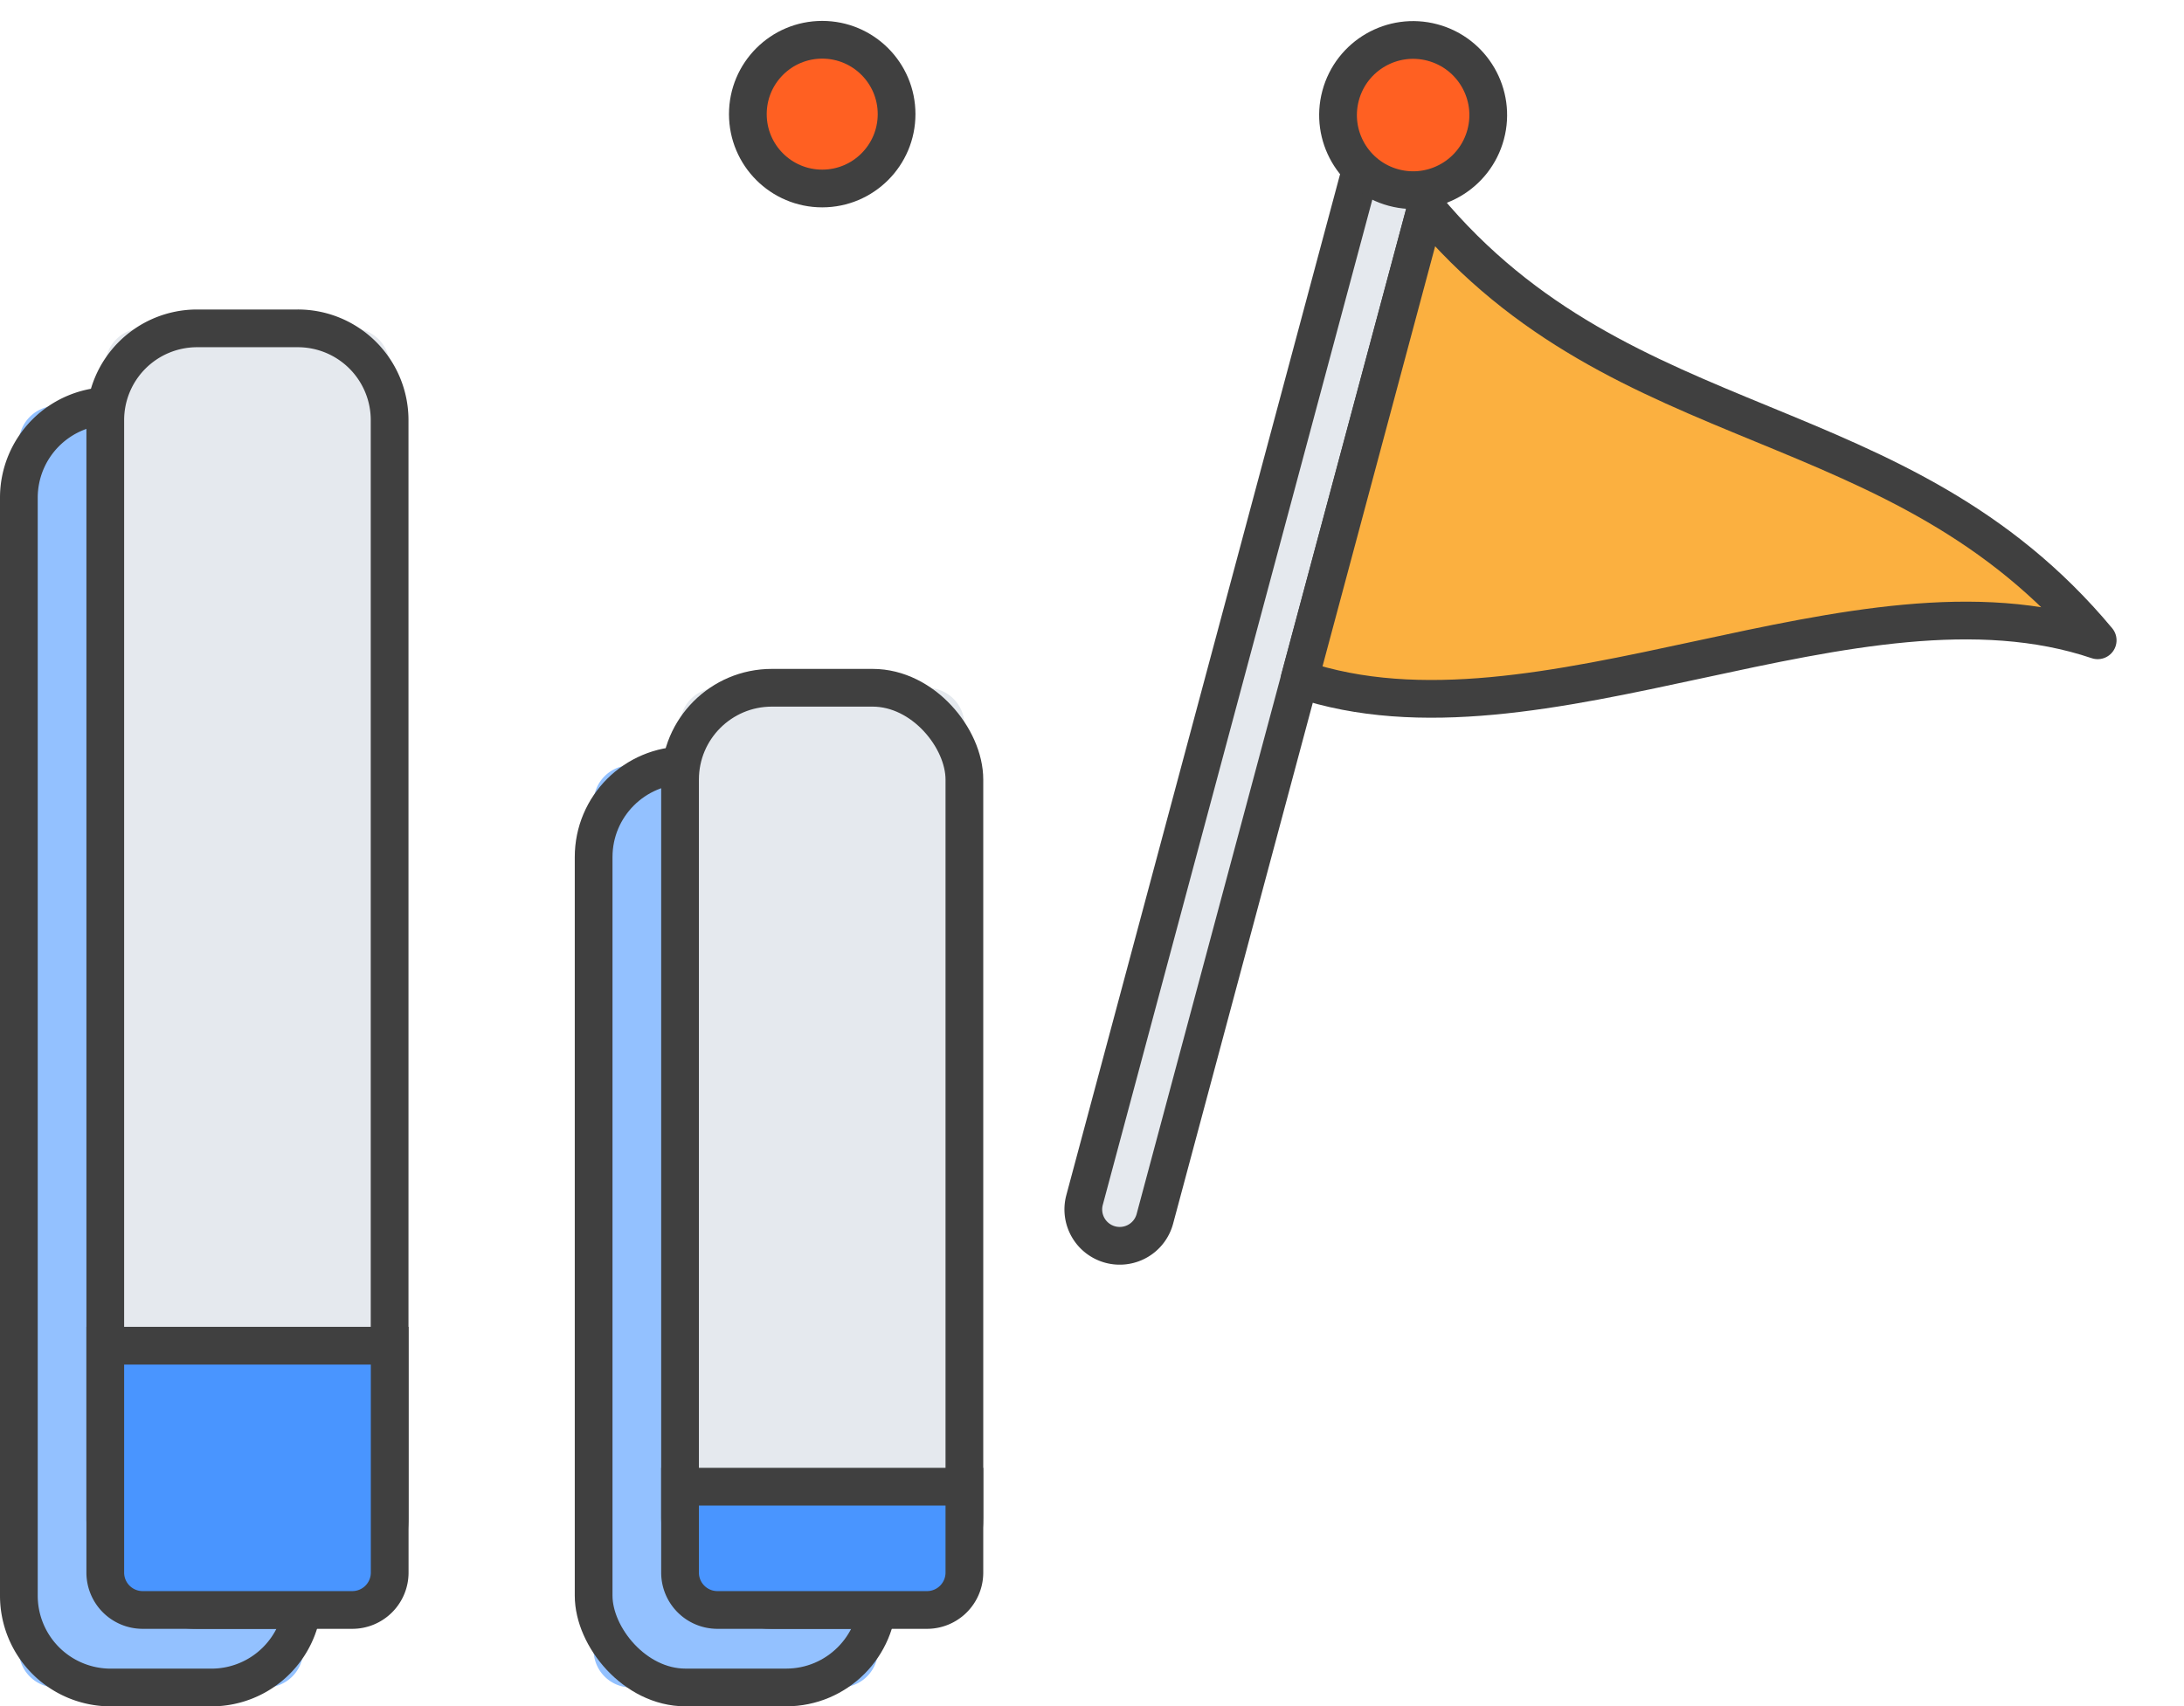
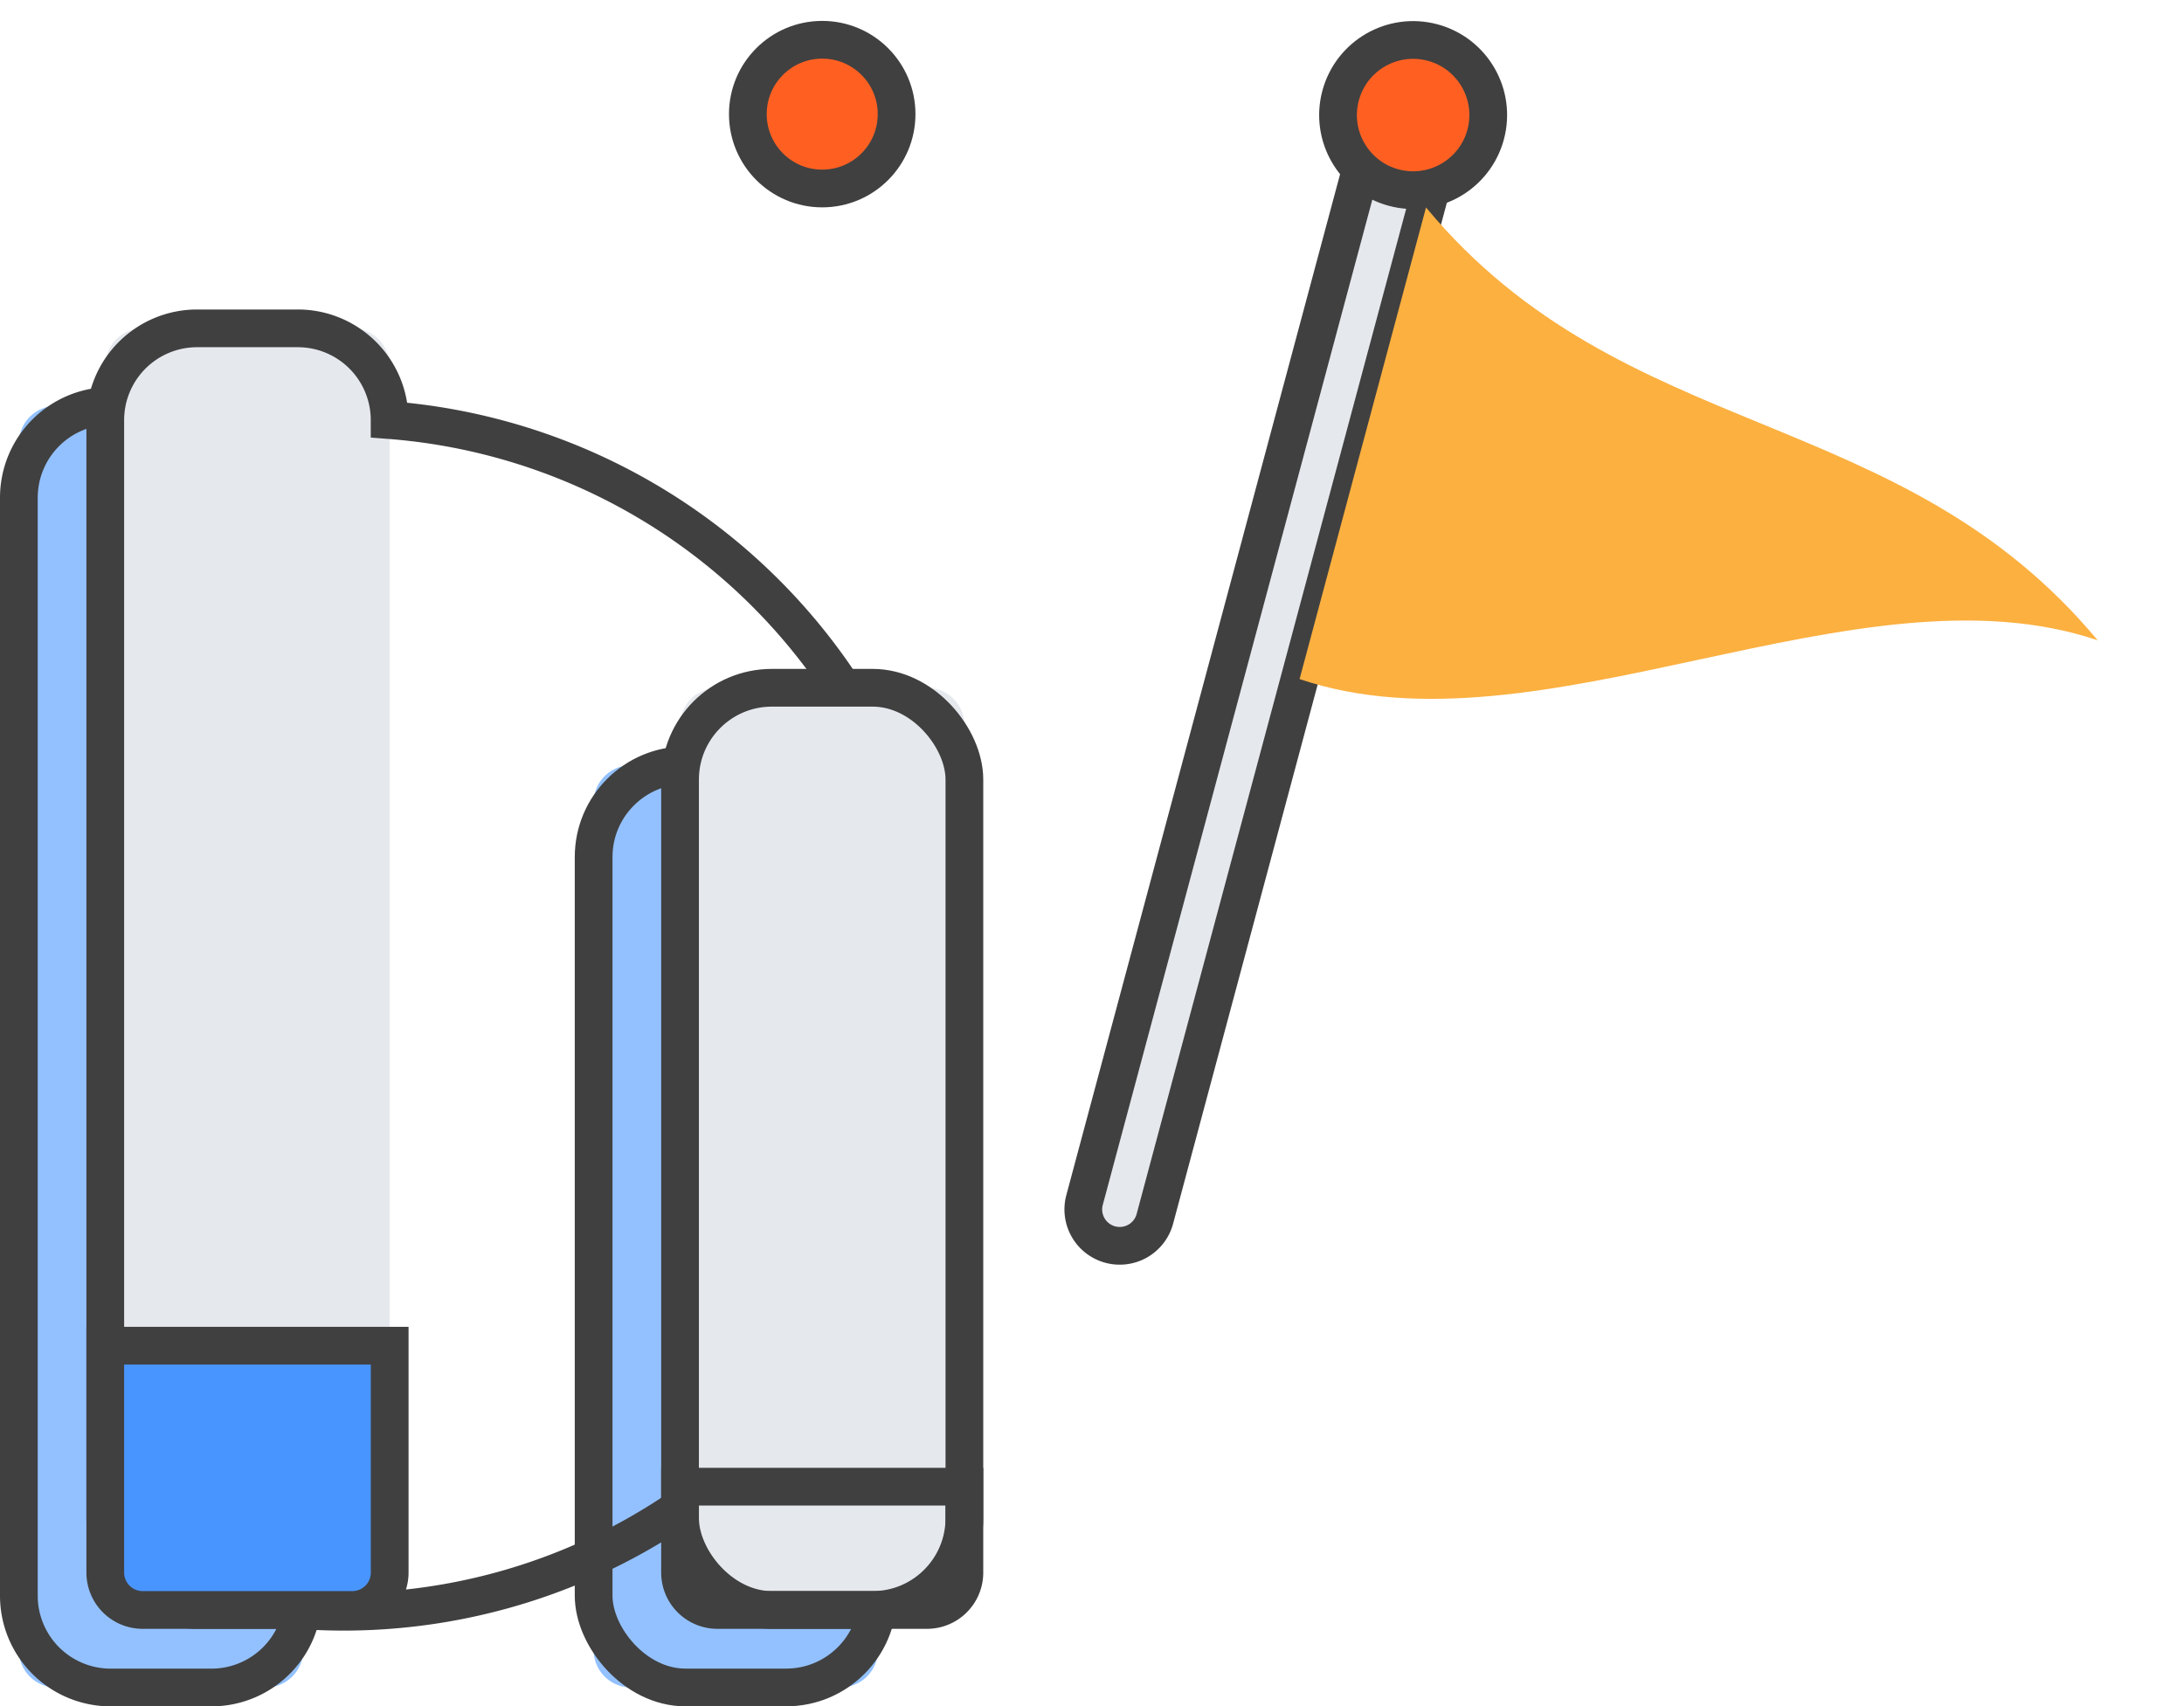
<svg xmlns="http://www.w3.org/2000/svg" width="57.882" height="45.227" viewBox="0 0 57.882 45.227">
  <g id="Icon" transform="translate(-381.854 -2333.331)">
    <g id="Time_Bars" data-name="Time Bars" transform="translate(382.354 2334.385)">
      <path id="Path_3242" data-name="Path 3242" d="M44.686,58.537H39.132a.991.991,0,0,1-.991-.991V25.559a.991.991,0,0,1,.991-.991h5.554a.991.991,0,0,1,.991.991V57.546a.991.991,0,0,1-.991.991" transform="translate(-38.141 -14.864)" fill="#93c1ff" />
      <path id="Rectangle_1914" data-name="Rectangle 1914" d="M2.433,0H5.1A2.433,2.433,0,0,1,7.536,2.433v29.1A2.432,2.432,0,0,1,5.1,33.969H2.433A2.433,2.433,0,0,1,0,31.536V2.433A2.433,2.433,0,0,1,2.433,0Z" transform="translate(0 9.704)" fill="none" stroke="#404040" stroke-width="1" />
      <path id="Path_3243" data-name="Path 3243" d="M82.076,72.393H76.522a.991.991,0,0,1-.991-.991V48.941a.991.991,0,0,1,.991-.991h5.554a.991.991,0,0,1,.991.991V71.4a.991.991,0,0,1-.991.991" transform="translate(-60.298 -28.721)" fill="#93c1ff" />
      <rect id="Rectangle_1915" data-name="Rectangle 1915" width="7.536" height="24.443" rx="2.433" transform="translate(15.233 19.229)" fill="none" stroke="#404040" stroke-width="1" />
      <path id="Path_3248" data-name="Path 3248" d="M50.307,53.493H44.753a.991.991,0,0,1-.991-.991V20.515a.991.991,0,0,1,.991-.991h5.554a.991.991,0,0,1,.991.991V52.5a.991.991,0,0,1-.991.991" transform="translate(-41.472 -11.875)" fill="#e5e9ee" />
-       <path id="Rectangle_1918" data-name="Rectangle 1918" d="M2.433,0H5.1A2.432,2.432,0,0,1,7.536,2.432V31.537A2.432,2.432,0,0,1,5.1,33.969H2.433A2.433,2.433,0,0,1,0,31.536V2.433A2.433,2.433,0,0,1,2.433,0Z" transform="translate(2.29 7.649)" fill="none" stroke="#404040" stroke-width="1" />
+       <path id="Rectangle_1918" data-name="Rectangle 1918" d="M2.433,0H5.1A2.432,2.432,0,0,1,7.536,2.432A2.432,2.432,0,0,1,5.1,33.969H2.433A2.433,2.433,0,0,1,0,31.536V2.433A2.433,2.433,0,0,1,2.433,0Z" transform="translate(2.29 7.649)" fill="none" stroke="#404040" stroke-width="1" />
      <path id="Path_3249" data-name="Path 3249" d="M50.307,92.717H44.753a.991.991,0,0,1-.991-.991V85.713H51.3v6.012a.991.991,0,0,1-.991.991" transform="translate(-41.472 -51.099)" fill="#4995ff" />
      <path id="Path_3250" data-name="Path 3250" d="M50.307,92.717H44.753a.991.991,0,0,1-.991-.991V85.713H51.3v6.012A.991.991,0,0,1,50.307,92.717Z" transform="translate(-41.472 -51.099)" fill="none" stroke="#404040" stroke-width="1" />
      <path id="Path_3251" data-name="Path 3251" d="M87.7,67.349H82.143a.991.991,0,0,1-.991-.991V43.9a.991.991,0,0,1,.991-.991H87.7a.991.991,0,0,1,.991.991V66.358a.991.991,0,0,1-.991.991" transform="translate(-63.629 -25.731)" fill="#e5e9ee" />
      <rect id="Rectangle_1919" data-name="Rectangle 1919" width="7.536" height="24.443" rx="2.433" transform="translate(17.523 17.175)" fill="none" stroke="#404040" stroke-width="1" />
-       <path id="Path_3252" data-name="Path 3252" d="M87.7,98.151H82.143a.991.991,0,0,1-.991-.991V94.884h7.536V97.16a.991.991,0,0,1-.991.991" transform="translate(-63.629 -56.533)" fill="#4995ff" />
      <path id="Path_3253" data-name="Path 3253" d="M87.7,98.151H82.143a.991.991,0,0,1-.991-.991V94.884h7.536V97.16A.991.991,0,0,1,87.7,98.151Z" transform="translate(-63.629 -56.533)" fill="none" stroke="#404040" stroke-width="1" />
      <path id="Path_3257" data-name="Path 3257" d="M89.5,2.721A1.971,1.971,0,1,1,87.533.75,1.971,1.971,0,0,1,89.5,2.721" transform="translate(-66.242 -0.75)" fill="#ff6022" />
      <ellipse id="Ellipse_39" data-name="Ellipse 39" cx="1.971" cy="1.971" rx="1.971" ry="1.971" transform="translate(19.32 0)" fill="none" stroke="#404040" stroke-linejoin="round" stroke-width="1" />
    </g>
    <g id="Flag" transform="matrix(0.966, 0.259, -0.259, 0.966, 417.899, 2333.943)">
      <path id="Path_3259" data-name="Path 3259" d="M.964,30.852h0A.964.964,0,0,1,0,29.887V.964a.964.964,0,0,1,1.929,0V29.887a.964.964,0,0,1-.964.964" transform="translate(1.026 2.129)" fill="#e5e9ee" />
      <path id="Path_3260" data-name="Path 3260" d="M.964,30.852h0A.964.964,0,0,1,0,29.887V.964a.964.964,0,0,1,1.929,0V29.887A.964.964,0,0,1,.964,30.852Z" transform="translate(1.026 2.129)" fill="none" stroke="#404040" stroke-width="1" />
      <path id="Path_3261" data-name="Path 3261" d="M3.979,1.99A1.99,1.99,0,1,1,1.99,0a1.99,1.99,0,0,1,1.99,1.99" transform="translate(0 0)" fill="#ff6022" />
      <ellipse id="Ellipse_41" data-name="Ellipse 41" cx="1.99" cy="1.99" rx="1.99" ry="1.99" transform="translate(0 0)" fill="none" stroke="#404040" stroke-linejoin="round" stroke-width="1" />
      <path id="Path_3262" data-name="Path 3262" d="M20.162,6.47c-3.36-.216-6.721,1.51-10.081,3.235S3.361,13.156,0,12.94V0C3.361,2.372,6.721,2.8,10.081,3.235S16.8,4.1,20.162,6.47" transform="translate(2.954 4.267)" fill="#fbb040" />
-       <path id="Path_3263" data-name="Path 3263" d="M20.162,6.47c-3.36-.216-6.721,1.51-10.081,3.235S3.361,13.156,0,12.94V0C3.361,2.372,6.721,2.8,10.081,3.235S16.8,4.1,20.162,6.47Z" transform="translate(2.954 4.267)" fill="none" stroke="#404040" stroke-linejoin="round" stroke-width="1" />
    </g>
  </g>
</svg>